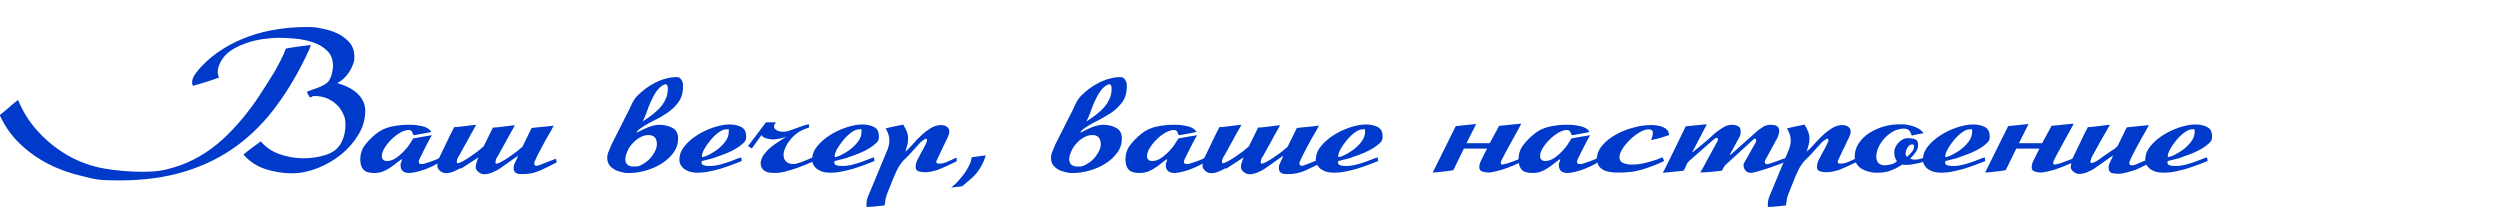
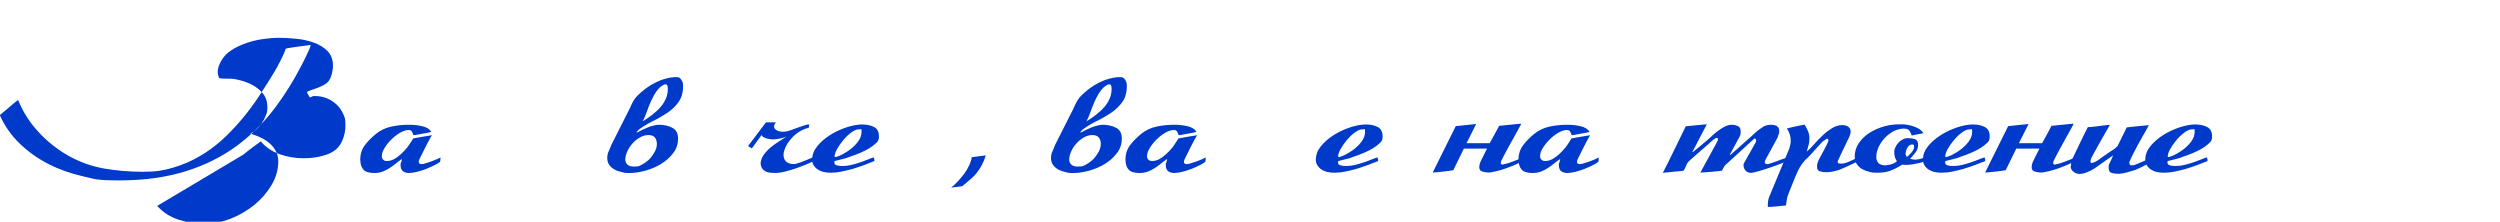
<svg xmlns="http://www.w3.org/2000/svg" id="_Слой_1" data-name="Слой 1" version="1.1" viewBox="0 0 1627 144.3">
  <defs>
    <style> .cls-1 { fill: #003aca; stroke-width: 0px; } </style>
  </defs>
-   <path class="cls-1" d="M0,74.8c.3-.2,1-.9,2.3-1.9,1.3-1,2.5-2.1,3.9-3.3,1.3-1.2,2.6-2.2,3.7-3.1,1.1-.9,1.8-1.4,1.9-1.4,3,7.4,7.2,14.2,12.9,20.4,5.6,6.2,12.2,11.5,19.7,15.8,7.5,4.2,15.4,7,23.5,8.4,8.2,1.4,16.6,2.1,25.2,2.1s13.5-.9,19.6-2.7c6.1-1.8,11.9-4.3,17.2-7.4,5.4-3.1,10.4-6.8,15-11,4.6-4.2,8.9-8.8,12.9-13.6,4-4.8,7.7-9.8,11.1-15,3.4-5.2,6.6-10.2,9.6-15.2.3-.5.8-1.4,1.6-2.8.8-1.4,1.6-2.9,2.4-4.5.8-1.6,1.5-3.2,2.2-4.6.6-1.5,1.1-2.6,1.2-3.3.8-.2,2-.5,3.5-.7,1.5-.2,3.1-.5,4.8-.7,1.7-.2,3.2-.5,4.7-.6,1.5-.2,2.6-.3,3.3-.5-.2.9-.4,1.7-.7,2.4-.3.7-.5,1.2-.6,1.4-6,13-12.8,24.7-20.4,35.1-7.5,10.4-16.3,19.3-26.1,26.6-9.9,7.3-21.1,12.9-33.7,16.8-12.6,3.9-26.9,5.9-42.8,5.9s-16.1-.9-24-2.7c-8-1.8-15.4-4.4-22.4-8-6.9-3.5-13.2-8-18.7-13.3-5.5-5.3-9.8-11.5-13-18.6ZM158.4,100.6c.7-.6,1.6-1.3,2.6-2.1,1-.8,2-1.6,3-2.3,1-.7,2-1.5,3-2.2,1-.7,1.9-1.4,2.7-2,3.3,3.9,7.5,6.7,12.4,8.4,5,1.7,10.1,2.6,15.4,2.6s9.7-.7,13.9-2c4.8-1.4,8.2-3.9,10.3-7.4,2-3.5,3.1-7.6,3.1-12.2s-.5-5-1.5-7.3c-1-2.3-2.4-4.3-4.2-6-1.8-1.7-3.9-3.1-6.3-4.1-2.4-1-5-1.5-7.9-1.5s-1,.1-1.6.4c-.6.2-1.2.4-1.7.5-.3-.5-.6-1.1-1.1-1.9-.5-.8-.7-1.3-.7-1.7.5-.3,1.3-.7,2.5-1.1,1.2-.4,2.5-.9,4-1.4,1.4-.5,2.8-1.1,4.1-1.8,1.3-.7,2.3-1.4,3.1-2.2,1.1-1.4,1.9-3.1,2.4-5,.5-2,.8-3.8.8-5.4,0-4.1-1.2-7.3-3.6-9.7-2.4-2.4-5.4-4.3-9-5.5-3.6-1.3-7.4-2.1-11.5-2.5-4.1-.4-7.8-.6-11.1-.6s-6.5.3-10.2.8c-3.8.5-7.4,1.4-10.9,2.6-3.5,1.2-6.8,2.7-9.7,4.6-3,1.9-5.2,4.3-6.8,7.1-.6,1.2-1.2,2.3-1.6,3.5-.4,1.2-.6,2.4-.6,3.6s.3,2.5.8,3.7c-1.1.4-2.5.9-4,1.4-1.6.5-3.2,1.1-4.9,1.6-1.7.5-3.2,1-4.7,1.4-1.5.4-2.6.7-3.3,1-.4-.7-.6-1.4-.6-2.2,0-1.9.8-3.9,2.3-5.9,1.5-2,2.9-3.7,4.2-5,4.2-4.3,8.9-8.1,14.1-11.3,5.2-3.2,10.8-5.8,16.6-7.9,5.8-2,11.9-3.6,18.1-4.5,6.2-1,12.5-1.5,18.8-1.5s6.7.3,10.4,1c3.7.7,7.1,1.7,10.2,3.2,3.1,1.5,5.7,3.5,7.8,5.9,2.1,2.5,3.1,5.5,3.1,9s-.3,3.7-1,5.5c-.6,1.7-1.5,3.4-2.5,4.9-1,1.5-2.2,2.9-3.5,4.1-1.3,1.2-2.7,2.1-4.1,2.9,2.4.7,4.7,1.5,6.9,2.6,2.2,1,4.1,2.3,5.8,3.8,1.7,1.5,3,3.2,4,5.1,1,1.9,1.5,4.1,1.5,6.5,0,5.3-1.4,10.4-4.3,15.3-2.9,4.9-6.6,9.2-11.2,13-4.6,3.7-9.7,6.7-15.4,9-5.7,2.2-11.3,3.4-16.8,3.4s-11.5-.9-17.1-2.7c-5.6-1.8-10.2-4.8-14-9Z" />
+   <path class="cls-1" d="M0,74.8c.3-.2,1-.9,2.3-1.9,1.3-1,2.5-2.1,3.9-3.3,1.3-1.2,2.6-2.2,3.7-3.1,1.1-.9,1.8-1.4,1.9-1.4,3,7.4,7.2,14.2,12.9,20.4,5.6,6.2,12.2,11.5,19.7,15.8,7.5,4.2,15.4,7,23.5,8.4,8.2,1.4,16.6,2.1,25.2,2.1s13.5-.9,19.6-2.7c6.1-1.8,11.9-4.3,17.2-7.4,5.4-3.1,10.4-6.8,15-11,4.6-4.2,8.9-8.8,12.9-13.6,4-4.8,7.7-9.8,11.1-15,3.4-5.2,6.6-10.2,9.6-15.2.3-.5.8-1.4,1.6-2.8.8-1.4,1.6-2.9,2.4-4.5.8-1.6,1.5-3.2,2.2-4.6.6-1.5,1.1-2.6,1.2-3.3.8-.2,2-.5,3.5-.7,1.5-.2,3.1-.5,4.8-.7,1.7-.2,3.2-.5,4.7-.6,1.5-.2,2.6-.3,3.3-.5-.2.9-.4,1.7-.7,2.4-.3.7-.5,1.2-.6,1.4-6,13-12.8,24.7-20.4,35.1-7.5,10.4-16.3,19.3-26.1,26.6-9.9,7.3-21.1,12.9-33.7,16.8-12.6,3.9-26.9,5.9-42.8,5.9s-16.1-.9-24-2.7c-8-1.8-15.4-4.4-22.4-8-6.9-3.5-13.2-8-18.7-13.3-5.5-5.3-9.8-11.5-13-18.6ZM158.4,100.6c.7-.6,1.6-1.3,2.6-2.1,1-.8,2-1.6,3-2.3,1-.7,2-1.5,3-2.2,1-.7,1.9-1.4,2.7-2,3.3,3.9,7.5,6.7,12.4,8.4,5,1.7,10.1,2.6,15.4,2.6s9.7-.7,13.9-2c4.8-1.4,8.2-3.9,10.3-7.4,2-3.5,3.1-7.6,3.1-12.2s-.5-5-1.5-7.3c-1-2.3-2.4-4.3-4.2-6-1.8-1.7-3.9-3.1-6.3-4.1-2.4-1-5-1.5-7.9-1.5s-1,.1-1.6.4c-.6.2-1.2.4-1.7.5-.3-.5-.6-1.1-1.1-1.9-.5-.8-.7-1.3-.7-1.7.5-.3,1.3-.7,2.5-1.1,1.2-.4,2.5-.9,4-1.4,1.4-.5,2.8-1.1,4.1-1.8,1.3-.7,2.3-1.4,3.1-2.2,1.1-1.4,1.9-3.1,2.4-5,.5-2,.8-3.8.8-5.4,0-4.1-1.2-7.3-3.6-9.7-2.4-2.4-5.4-4.3-9-5.5-3.6-1.3-7.4-2.1-11.5-2.5-4.1-.4-7.8-.6-11.1-.6s-6.5.3-10.2.8c-3.8.5-7.4,1.4-10.9,2.6-3.5,1.2-6.8,2.7-9.7,4.6-3,1.9-5.2,4.3-6.8,7.1-.6,1.2-1.2,2.3-1.6,3.5-.4,1.2-.6,2.4-.6,3.6s.3,2.5.8,3.7s6.7.3,10.4,1c3.7.7,7.1,1.7,10.2,3.2,3.1,1.5,5.7,3.5,7.8,5.9,2.1,2.5,3.1,5.5,3.1,9s-.3,3.7-1,5.5c-.6,1.7-1.5,3.4-2.5,4.9-1,1.5-2.2,2.9-3.5,4.1-1.3,1.2-2.7,2.1-4.1,2.9,2.4.7,4.7,1.5,6.9,2.6,2.2,1,4.1,2.3,5.8,3.8,1.7,1.5,3,3.2,4,5.1,1,1.9,1.5,4.1,1.5,6.5,0,5.3-1.4,10.4-4.3,15.3-2.9,4.9-6.6,9.2-11.2,13-4.6,3.7-9.7,6.7-15.4,9-5.7,2.2-11.3,3.4-16.8,3.4s-11.5-.9-17.1-2.7c-5.6-1.8-10.2-4.8-14-9Z" />
  <path class="cls-1" d="M234.4,104.4c0-3.9,1-7.1,2.9-9.7,1.9-2.6,4.4-5.1,7.4-7.6,2.9-2.3,6.2-3.9,9.9-4.7,3.7-.8,7.5-1.2,11.4-1.2s5.7.3,8.6.9c2.9.6,4.9,1.8,6.1,3.7-.6.2-1.3.4-2.4.6-1,.2-2.1.4-3.3.6-1.2.2-2.3.4-3.3.6-1.1.2-1.9.4-2.6.4-.2-.5-.5-1.2-.9-2.1-.4-.9-1.2-1.3-2.4-1.3s-3.4.6-5.3,1.7c-2,1.2-3.9,2.6-5.6,4.3-1.8,1.7-3.3,3.6-4.5,5.5s-1.9,3.8-1.9,5.4.2,1.5.7,2.2c.5.7,1.3,1.1,2.6,1.1,2,0,4.1-.7,6.1-2.1,2-1.4,3.9-3.1,5.6-5,1.2-1.3,2.2-2.5,2.8-3.5.7-1,1.4-2.1,2.2-3.4l.4-.7c1.8-.3,3.8-.7,6.1-1.1,2.3-.4,4.4-.7,6.1-1-.6.9-1.2,2-1.9,3.3-.7,1.3-1.4,2.6-2.1,4-.7,1.4-1.4,2.7-2,4-.6,1.3-1.2,2.4-1.7,3.4-.2.4-.4.9-.6,1.3-.2.5-.3.9-.3,1.3,0,1,.6,1.5,1.8,1.5s1.7-.2,2.9-.6c1.2-.4,2.4-.8,3.7-1.2,1.3-.5,2.4-.9,3.5-1.4,1.1-.5,1.8-.9,2.3-1.1,0,.9-.1,1.4-.1,1.6s0,.6-.3,1.3c-.7.6-1.9,1.3-3.5,2.1-1.6.8-3.4,1.6-5.3,2.4-1.9.7-3.9,1.4-6,1.9-2,.5-3.8.8-5.3.8s-3-.4-4-1.2c-1-.8-1.5-2.1-1.5-3.9s0-1.1.3-1.6c.2-.5.4-1.2.6-2.2h-.4c-1.2.8-2.4,1.8-3.7,2.8-1.2,1-2.6,2-4,2.9-1.4.9-2.9,1.7-4.5,2.3-1.6.6-3.5.9-5.5.9-3.2,0-5.6-.7-6.9-2.1s-2.1-3.4-2.1-6.2Z" />
-   <path class="cls-1" d="M300,109.2c-1.1.7-2.6,1.5-4.5,2.3-1.9.8-3.6,1.2-5.2,1.2s-2.6-.5-3.8-1.4c-1.2-1-1.9-2.1-1.9-3.3s.3-3.2.8-4.4c1.6-3.2,3.2-6.6,4.9-10.2,1.7-3.7,3.5-7.2,5.3-10.7.8,0,1.9,0,3.3-.2,1.4-.2,2.8-.3,4.2-.5,1.4-.2,2.8-.3,4-.5,1.2-.2,2.2-.2,2.8-.2-2.4,4.2-4.4,7.7-5.8,10.4-1.5,2.7-2.6,4.8-3.5,6.3-.8,1.5-1.4,2.5-1.7,3.1-.3.5-.5.8-.5.7-.7,1.2-1.1,2.3-1.1,3.5s.2.7.7.9c.6,0,1.5-.4,2.9-1.1,1.4-.7,2.9-1.7,4.5-2.7,1.6-1.1,3.2-2.2,4.8-3.4,1.6-1.2,2.9-2.3,3.9-3.2l.7-.6,6-12.2c.8,0,1.9,0,3.3-.2,1.4-.2,2.8-.3,4.2-.5,1.4-.2,2.8-.3,4-.5,1.2-.2,2.2-.2,2.8-.2-2.4,4.2-4.4,7.7-5.8,10.4-1.5,2.7-2.6,4.8-3.5,6.3-.8,1.5-1.4,2.5-1.7,3.1-.3.5-.5.8-.5.7-.7,1.2-1.1,2.3-1.1,3.5s.2.7.7.9c.6,0,1.5-.4,2.9-1.1,1.4-.7,2.9-1.7,4.5-2.7,1.6-1.1,3.2-2.2,4.8-3.4,1.6-1.2,2.9-2.3,3.9-3.2l.7-.6,6-12.2c.6,0,1.4-.2,2.6-.3,1.2-.1,2.5-.2,4-.4,1.4-.1,2.9-.3,4.3-.4,1.4-.2,2.6-.3,3.5-.5l-1.8,3.4c-1.9,3.2-3.8,6.6-5.8,10.3-2,3.7-3.8,7.2-5.1,10.4v.5c0,1.1.5,1.6,1.4,1.6s1.2-.2,2.1-.5c.9-.3,2-.7,3.1-1.2,1.2-.5,2.4-1,3.8-1.5,1.3-.5,2.6-1,3.8-1.4l.4,2.4c-3.2,1.7-6.7,3.4-10.4,5.1-3.7,1.7-7.4,2.5-11.3,2.5s-3.6-.2-4.7-.7c-1.1-.5-1.6-1.6-1.6-3.4s.4-2.4,1.1-3.8c.7-1.4,1.3-2.7,1.8-4.1l-12.2,8.6c-1.1.7-2.6,1.5-4.5,2.3-1.9.8-3.6,1.2-5.2,1.2s-2.6-.5-3.8-1.4c-1.3-1-1.9-2.1-1.9-3.3s.2-2.1.7-3.4c.5-1.4.8-2.3,1.1-2.9l-11.7,7.6Z" />
  <path class="cls-1" d="M415.4,84.7c-.2.4-.4.6-.6.7-.2,0-.4.3-.6.7h.8c.8-.5,1.8-1,3-1.6,1.2-.6,2.4-1.1,3.6-1.6,1.2-.5,2.5-.9,3.8-1.2,1.2-.3,2.4-.5,3.4-.5,3.4,0,6.4.7,8.8,2,2.5,1.3,3.7,3.7,3.7,7s-1,6.6-3.1,9.3c-2,2.7-4.6,5.1-7.7,7-3.1,2-6.5,3.4-10.2,4.5-3.7,1-7.2,1.6-10.6,1.6s-3.4-.2-5.1-.6c-1.8-.4-3.3-.9-4.7-1.7s-2.5-1.7-3.4-3c-.9-1.2-1.3-2.7-1.3-4.5s.3-3,1-4.5c.7-1.5,1.2-2.8,1.6-3.9.7-1.4,2-3.9,3.8-7.5,1.8-3.6,3.9-7.8,6.3-12.5,1-1.9,2.1-4,3.1-6.4,1.1-2.3,2.3-4.2,3.8-5.7,1.6-1.6,3.4-3.1,5.3-4.6,2-1.5,4.1-2.8,6.3-3.9,2.2-1.1,4.4-2,6.8-2.6,2.4-.7,4.7-1,6.9-1s2.3.5,3.1,1.4c.7.9,1.2,2,1.3,3.2.2,4.7-.7,8.4-2.7,11.3-2,2.9-4.5,5.3-7.6,7.4-3.1,2-6.3,3.9-9.7,5.5-3.4,1.7-6.5,3.6-9.2,5.7ZM406.9,103.3c0,3.4,1.9,5.1,5.6,5.1s3.7-.5,5.5-1.4c1.8-1,3.4-2.2,4.8-3.6,1.4-1.5,2.5-3.1,3.4-4.8.9-1.7,1.3-3.4,1.3-4.9s-.4-3.2-1.3-4.2c-.9-1.1-2.3-1.6-4.2-1.6s-3.8.5-5.6,1.6c-1.8,1-3.4,2.3-4.8,3.9-1.4,1.5-2.5,3.2-3.3,5-.8,1.8-1.3,3.5-1.3,5ZM434.6,57.5c0-2.3-.9-3.1-2.5-2.4-1.9.9-3.5,2.4-4.9,4.4-1.4,2-2.6,4.3-3.7,6.7-1.1,2.5-2,4.8-2.8,7.2-.8,2.3-1.7,4.2-2.5,5.6,2.3-1.4,4.5-2.9,6.5-4.5,2-1.6,3.8-3.2,5.3-5,1.5-1.7,2.6-3.6,3.5-5.7.8-2,1.2-4.2,1.1-6.4Z" />
-   <path class="cls-1" d="M442.2,103.6c0-3,1.1-5.8,3.3-8.5,2.2-2.7,5-5.1,8.3-7.2,3.3-2.1,6.8-3.7,10.6-5,3.8-1.2,7.2-1.9,10.2-1.9s5.5.5,7.7,1.6c2.2,1.1,3.3,3.1,3.3,6.1s-.9,3.6-2.6,5.1c-1.7,1.5-3.7,2.8-6,4-2.3,1.2-4.6,2.2-6.9,3-2.4.8-4.2,1.5-5.5,2-.2,0-.6.2-1.4.4-.7.2-1.5.4-2.4.6-.8.2-1.6.4-2.4.6-.7.2-1.3.4-1.7.4,0,.2-.1.7-.1,1.2s.2.9.7,1.2c.5.3,1,.5,1.7.6.6.1,1.3.2,2,.2h1.7c1.4,0,2.9-.2,4.7-.6,1.7-.4,3.5-.9,5.3-1.5,1.8-.6,3.5-1.2,5.2-1.9,1.7-.7,3.1-1.2,4.4-1.6,0,.4.2.8.3,1.2,0,.4.1.8.1,1.2-2,.8-4.3,1.7-6.7,2.6-2.4.9-4.9,1.7-7.4,2.5-2.5.7-5,1.3-7.5,1.8-2.5.5-4.9.7-7.1.7s-2.9-.2-4.4-.5c-1.4-.3-2.7-.9-3.8-1.6-1.1-.7-2-1.7-2.7-2.8-.7-1.1-1-2.5-1-4.1ZM456.7,101.9c0,0,.2.2.3.2,0,0,.3.1.6.1,1.7-.5,3.2-1.1,4.5-1.9,1.3-.7,2.8-1.6,4.2-2.6,2.1-1.5,4-3.3,5.6-5.4,1.6-2.1,2.4-4.3,2.4-6.7s-.4-1.4-1.3-1.4-.3,0-.5,0c-.1,0-.3,0-.5,0-1.6.2-3.2,1.1-5,2.5-1.8,1.4-3.4,3-4.9,4.9-1.5,1.8-2.8,3.7-3.8,5.5-1,1.9-1.5,3.4-1.5,4.5Z" />
  <path class="cls-1" d="M513.3,88.1c-1.8,1-3.7,1.7-5.9,2.1-2.2.4-3.9.6-5.2.5-1.9-.2-3.4-.5-4.6-1.1-1.2-.5-1.9-1.1-1.9-1.8l-6.4,8.8-2.5-1.5,11.7-15.5h6.5c-1,1.2-1.4,2.2-1.2,3.2.2,1,1,1.7,2.3,2.3,1.2.5,2.6.7,4.3.6.9,0,2.2-.3,3.7-.8,1.5-.5,3.1-1.1,4.7-1.7,1.6-.6,3.1-1.1,4.6-1.6,1.4-.5,2.5-.7,3.3-.6l-.4,2.2c-1.6.3-3.1.9-4.5,1.6-1.4.7-2.8,1.6-4,2.6-1.2,1-2.2,2-3.1,3.1-.9,1.1-1.6,2-2.2,2.9-.9,1.4-1.6,2.9-2.1,4.5-.5,1.6-.6,3.1-.3,4.5.3,1.4,1,2.5,2.2,3.3,1.2.8,2.9,1.2,5.3,1,2.1-.5,4.6-1.4,7.4-2.6,2.8-1.2,5.6-2.4,8.3-3.5v2.6c-1.5.7-3.5,1.6-6,2.7-2.5,1.1-5.2,2.2-8,3.2-2.8,1-5.7,1.9-8.5,2.6-2.9.7-5.4,1-7.6.8-2.4,0-4.2-.4-5.4-1.2-1.2-.8-2-1.7-2.4-2.9s-.5-2.3-.2-3.6c.3-1.3.8-2.5,1.5-3.6,1.1-1.6,2.3-2.9,3.5-4.1,1.3-1.2,2.6-2.2,4-3.2,1.4-1,2.9-2,4.4-2.9,1.5-1,3.1-2,4.7-3.2Z" />
  <path class="cls-1" d="M528.6,103.6c0-3,1.1-5.8,3.3-8.5,2.2-2.7,5-5.1,8.3-7.2,3.3-2.1,6.8-3.7,10.6-5,3.8-1.2,7.2-1.9,10.2-1.9s5.5.5,7.7,1.6c2.2,1.1,3.3,3.1,3.3,6.1s-.9,3.6-2.6,5.1c-1.7,1.5-3.7,2.8-6,4-2.3,1.2-4.6,2.2-6.9,3-2.4.8-4.2,1.5-5.5,2-.2,0-.6.2-1.4.4-.7.2-1.5.4-2.4.6-.8.2-1.6.4-2.4.6-.7.2-1.3.4-1.7.4,0,.2-.1.7-.1,1.2s.2.9.7,1.2c.5.3,1,.5,1.7.6.6.1,1.3.2,2,.2h1.7c1.4,0,2.9-.2,4.7-.6,1.7-.4,3.5-.9,5.3-1.5,1.8-.6,3.5-1.2,5.2-1.9,1.7-.7,3.1-1.2,4.4-1.6,0,.4.2.8.3,1.2,0,.4.1.8.1,1.2-2,.8-4.3,1.7-6.7,2.6-2.4.9-4.9,1.7-7.4,2.5-2.5.7-5,1.3-7.5,1.8-2.5.5-4.9.7-7.1.7s-2.9-.2-4.4-.5c-1.4-.3-2.7-.9-3.8-1.6-1.1-.7-2-1.7-2.7-2.8-.7-1.1-1-2.5-1-4.1ZM543.1,101.9c0,0,.2.2.3.2,0,0,.3.1.6.1,1.7-.5,3.2-1.1,4.5-1.9,1.3-.7,2.8-1.6,4.2-2.6,2.1-1.5,4-3.3,5.6-5.4,1.6-2.1,2.4-4.3,2.4-6.7s-.4-1.4-1.3-1.4-.3,0-.5,0c-.1,0-.3,0-.5,0-1.6.2-3.2,1.1-5,2.5-1.8,1.4-3.4,3-4.9,4.9-1.5,1.8-2.8,3.7-3.8,5.5-1,1.9-1.5,3.4-1.5,4.5Z" />
-   <path class="cls-1" d="M578,95.9c.6-1.5.8-2.9.8-4.4,0-2.8-.8-5.4-2.5-7.9.4,0,1-.2,2-.5,1-.2,2-.5,3.1-.7,1.1-.2,2.2-.5,3.4-.7,1.2-.2,2.2-.5,3-.6.9,1.4,1.7,2.9,2.3,4.4.6,1.5.9,3,.9,4.6s-.2,3-.6,4.4c-.4,1.4-.8,2.8-1.2,4.2,1.6-1.3,3.2-3,4.9-4.9,1.7-2,3.5-3.8,5.5-5.7,1.9-1.8,4-3.4,6.1-4.7,2.1-1.3,4.4-2,6.7-2s4.7,1,5.3,3.1c0,.2.1.7.1,1.2,0,1-.4,2.3-1.1,3.9-.5.9-1.1,2.1-1.8,3.7-.7,1.5-1.5,3.1-2.2,4.5-.7,1.5-1.3,2.9-1.9,4.1-.6,1.2-1,2-1,2.2-.3.4-.4.7-.4.9v.4c0,.6.3.9.8,1,.5,0,1,.1,1.5.1.9,0,1.9-.2,2.9-.5,1-.3,2-.7,3-1.2,1-.5,1.9-.9,2.8-1.3.9-.4,1.6-.7,2.2-.9v2.4c-1.9.9-4,1.9-6.2,2.9-2.2,1-4.3,2-6.5,2.8-1.3.4-2.6.7-3.9,1-1.3.2-2.6.4-4,.4s-3-.2-4.2-.6c-1.3-.4-1.9-1.3-1.9-2.9s.4-2.9,1.1-4.5c.6-1.1,1.2-2.2,1.8-3.4.6-1.2,1.3-2.4,1.9-3.5.6-1.1,1.1-2.2,1.6-3.1.5-1,.8-1.7,1-2.3,0-.2,0-.3,0-.3,0,0,0-.1,0-.2,0-.7-.3-1-.8-1s-.6.2-1.1.6c-.8.4-1.7,1.1-2.5,1.9-.8.9-1.5,1.6-1.9,2.1-.5.5-1.1,1.2-2,2.2-.9,1-1.8,2-2.7,3-.9,1-1.8,1.9-2.6,2.7-.8.8-1.3,1.3-1.5,1.4-1.9,2-3.4,4.3-4.6,6.8-1.2,2.5-2.2,4.9-3.1,7.2l-3.2,8c-.5,1.2-.8,2.3-1,3.4-.2,1.1-.4,2.5-.6,4.1-1.6.2-3.5.4-5.7.6-2.2.2-4.3.4-6.1.4,0-.2,0-.5,0-.8,0-.3,0-.6,0-.8,0-2.2.5-4.4,1.5-6.4l12.8-30.8Z" />
  <path class="cls-1" d="M641.6,101c-.8,2.6-1.7,4.8-2.7,6.6-1,1.8-2.1,3.5-3.3,5-1.2,1.5-2.6,2.9-4.2,4.2-1.5,1.3-3.3,2.8-5.2,4.4l-7.2.9c1.3-1,2.7-2.3,4.2-3.9,1.5-1.6,2.9-3.3,4.2-5,1.3-1.8,2.4-3.6,3.3-5.5.9-1.9,1.5-3.7,1.7-5.4l9.3-1.2Z" />
  <path class="cls-1" d="M704.2,84.7c-.2.4-.4.6-.6.7-.2,0-.4.3-.6.7h.8c.8-.5,1.8-1,3-1.6,1.2-.6,2.4-1.1,3.6-1.6,1.2-.5,2.5-.9,3.8-1.2,1.2-.3,2.4-.5,3.4-.5,3.4,0,6.4.7,8.8,2,2.5,1.3,3.7,3.7,3.7,7s-1,6.6-3.1,9.3c-2,2.7-4.6,5.1-7.7,7-3.1,2-6.5,3.4-10.2,4.5-3.7,1-7.2,1.6-10.6,1.6s-3.4-.2-5.1-.6c-1.8-.4-3.3-.9-4.7-1.7s-2.5-1.7-3.4-3c-.9-1.2-1.3-2.7-1.3-4.5s.3-3,1-4.5c.7-1.5,1.2-2.8,1.6-3.9.7-1.4,2-3.9,3.8-7.5,1.8-3.6,3.9-7.8,6.3-12.5,1-1.9,2.1-4,3.1-6.4,1.1-2.3,2.3-4.2,3.8-5.7,1.6-1.6,3.4-3.1,5.3-4.6,2-1.5,4.1-2.8,6.3-3.9,2.2-1.1,4.4-2,6.8-2.6,2.4-.7,4.7-1,6.9-1s2.3.5,3.1,1.4c.7.9,1.2,2,1.3,3.2.2,4.7-.7,8.4-2.7,11.3-2,2.9-4.5,5.3-7.6,7.4-3.1,2-6.3,3.9-9.7,5.5-3.4,1.7-6.5,3.6-9.2,5.7ZM695.8,103.3c0,3.4,1.9,5.1,5.6,5.1s3.7-.5,5.5-1.4c1.8-1,3.4-2.2,4.8-3.6,1.4-1.5,2.5-3.1,3.4-4.8.9-1.7,1.3-3.4,1.3-4.9s-.4-3.2-1.3-4.2c-.9-1.1-2.3-1.6-4.2-1.6s-3.8.5-5.6,1.6c-1.8,1-3.4,2.3-4.8,3.9-1.4,1.5-2.5,3.2-3.3,5-.8,1.8-1.3,3.5-1.3,5ZM723.4,57.5c0-2.3-.9-3.1-2.5-2.4-1.9.9-3.5,2.4-4.9,4.4-1.4,2-2.6,4.3-3.7,6.7-1.1,2.5-2,4.8-2.8,7.2-.8,2.3-1.7,4.2-2.5,5.6,2.3-1.4,4.5-2.9,6.5-4.5,2-1.6,3.8-3.2,5.3-5,1.5-1.7,2.6-3.6,3.5-5.7.8-2,1.2-4.2,1.1-6.4Z" />
  <path class="cls-1" d="M732.4,104.4c0-3.9,1-7.1,2.9-9.7,1.9-2.6,4.4-5.1,7.4-7.6,2.9-2.3,6.2-3.9,9.9-4.7,3.7-.8,7.5-1.2,11.4-1.2s5.7.3,8.6.9c2.9.6,4.9,1.8,6.1,3.7-.6.2-1.3.4-2.4.6-1,.2-2.1.4-3.3.6-1.2.2-2.3.4-3.3.6-1.1.2-1.9.4-2.6.4-.2-.5-.5-1.2-.9-2.1-.4-.9-1.2-1.3-2.4-1.3s-3.4.6-5.3,1.7c-2,1.2-3.9,2.6-5.6,4.3-1.8,1.7-3.3,3.6-4.5,5.5-1.3,2-1.9,3.8-1.9,5.4s.2,1.5.7,2.2c.5.7,1.3,1.1,2.6,1.1,2,0,4.1-.7,6.1-2.1,2-1.4,3.9-3.1,5.6-5,1.2-1.3,2.2-2.5,2.8-3.5.7-1,1.4-2.1,2.2-3.4l.4-.7c1.8-.3,3.8-.7,6.1-1.1,2.3-.4,4.4-.7,6.1-1-.6.9-1.2,2-1.9,3.3-.7,1.3-1.4,2.6-2.1,4-.7,1.4-1.4,2.7-2,4-.6,1.3-1.2,2.4-1.7,3.4-.2.4-.4.9-.6,1.3-.2.5-.3.9-.3,1.3,0,1,.6,1.5,1.8,1.5s1.7-.2,2.9-.6c1.2-.4,2.4-.8,3.7-1.2,1.3-.5,2.4-.9,3.5-1.4,1.1-.5,1.8-.9,2.3-1.1,0,.9-.1,1.4-.1,1.6s0,.6-.3,1.3c-.7.6-1.9,1.3-3.5,2.1-1.6.8-3.4,1.6-5.3,2.4-1.9.7-3.9,1.4-6,1.9-2,.5-3.8.8-5.3.8s-3-.4-4-1.2c-1-.8-1.5-2.1-1.5-3.9s0-1.1.3-1.6c.2-.5.4-1.2.6-2.2h-.4c-1.2.8-2.4,1.8-3.7,2.8-1.2,1-2.6,2-4,2.9-1.4.9-2.9,1.7-4.5,2.3-1.6.6-3.5.9-5.5.9-3.2,0-5.6-.7-6.9-2.1s-2.1-3.4-2.1-6.2Z" />
-   <path class="cls-1" d="M798,109.2c-1.1.7-2.6,1.5-4.5,2.3-1.9.8-3.6,1.2-5.2,1.2s-2.6-.5-3.8-1.4c-1.2-1-1.9-2.1-1.9-3.3s.3-3.2.8-4.4c1.6-3.2,3.2-6.6,4.9-10.2,1.7-3.7,3.5-7.2,5.3-10.7.8,0,1.9,0,3.3-.2,1.4-.2,2.8-.3,4.2-.5,1.4-.2,2.8-.3,4-.5,1.2-.2,2.2-.2,2.8-.2-2.4,4.2-4.4,7.7-5.8,10.4-1.5,2.7-2.6,4.8-3.5,6.3-.8,1.5-1.4,2.5-1.7,3.1-.3.5-.5.8-.5.7-.7,1.2-1.1,2.3-1.1,3.5s.2.7.7.9c.6,0,1.5-.4,2.9-1.1,1.4-.7,2.9-1.7,4.5-2.7,1.6-1.1,3.2-2.2,4.8-3.4,1.6-1.2,2.9-2.3,3.9-3.2l.7-.6,6-12.2c.8,0,1.9,0,3.3-.2,1.4-.2,2.8-.3,4.2-.5,1.4-.2,2.8-.3,4-.5,1.2-.2,2.2-.2,2.8-.2-2.4,4.2-4.4,7.7-5.8,10.4-1.5,2.7-2.6,4.8-3.5,6.3-.8,1.5-1.4,2.5-1.7,3.1-.3.5-.5.8-.5.7-.7,1.2-1.1,2.3-1.1,3.5s.2.7.7.9c.6,0,1.5-.4,2.9-1.1,1.4-.7,2.9-1.7,4.5-2.7,1.6-1.1,3.2-2.2,4.8-3.4,1.6-1.2,2.9-2.3,3.9-3.2l.7-.6,6-12.2c.6,0,1.4-.2,2.6-.3,1.2-.1,2.5-.2,4-.4,1.4-.1,2.9-.3,4.3-.4,1.4-.2,2.6-.3,3.5-.5l-1.8,3.4c-1.9,3.2-3.8,6.6-5.8,10.3-2,3.7-3.8,7.2-5.1,10.4v.5c0,1.1.5,1.6,1.4,1.6s1.2-.2,2.1-.5c.9-.3,2-.7,3.1-1.2,1.2-.5,2.4-1,3.8-1.5,1.3-.5,2.6-1,3.8-1.4l.4,2.4c-3.2,1.7-6.7,3.4-10.4,5.1-3.7,1.7-7.4,2.5-11.3,2.5s-3.6-.2-4.7-.7c-1.1-.5-1.6-1.6-1.6-3.4s.4-2.4,1.1-3.8c.7-1.4,1.3-2.7,1.8-4.1l-12.2,8.6c-1.1.7-2.6,1.5-4.5,2.3-1.9.8-3.6,1.2-5.2,1.2s-2.6-.5-3.8-1.4c-1.3-1-1.9-2.1-1.9-3.3s.2-2.1.7-3.4c.5-1.4.8-2.3,1.1-2.9l-11.7,7.6Z" />
  <path class="cls-1" d="M856.4,103.6c0-3,1.1-5.8,3.3-8.5,2.2-2.7,5-5.1,8.3-7.2,3.3-2.1,6.8-3.7,10.6-5,3.8-1.2,7.2-1.9,10.2-1.9s5.5.5,7.7,1.6c2.2,1.1,3.3,3.1,3.3,6.1s-.9,3.6-2.6,5.1c-1.7,1.5-3.7,2.8-6,4-2.3,1.2-4.6,2.2-6.9,3-2.4.8-4.2,1.5-5.5,2-.2,0-.6.2-1.4.4-.7.2-1.5.4-2.4.6-.8.2-1.6.4-2.4.6-.7.2-1.3.4-1.7.4,0,.2-.1.7-.1,1.2s.2.9.7,1.2c.5.3,1,.5,1.7.6.6.1,1.3.2,2,.2h1.7c1.4,0,2.9-.2,4.7-.6,1.7-.4,3.5-.9,5.3-1.5,1.8-.6,3.5-1.2,5.2-1.9,1.7-.7,3.1-1.2,4.4-1.6,0,.4.2.8.3,1.2,0,.4.1.8.1,1.2-2,.8-4.3,1.7-6.7,2.6-2.4.9-4.9,1.7-7.4,2.5-2.5.7-5,1.3-7.5,1.8-2.5.5-4.9.7-7.1.7s-2.9-.2-4.4-.5c-1.4-.3-2.7-.9-3.8-1.6-1.1-.7-2-1.7-2.7-2.8-.7-1.1-1-2.5-1-4.1ZM870.8,101.9c0,0,.2.2.3.2,0,0,.3.1.6.1,1.7-.5,3.2-1.1,4.5-1.9,1.3-.7,2.8-1.6,4.2-2.6,2.1-1.5,4-3.3,5.6-5.4,1.6-2.1,2.4-4.3,2.4-6.7s-.4-1.4-1.3-1.4-.3,0-.5,0c-.1,0-.3,0-.5,0-1.6.2-3.2,1.1-5,2.5-1.8,1.4-3.4,3-4.9,4.9-1.5,1.8-2.8,3.7-3.8,5.5-1,1.9-1.5,3.4-1.5,4.5Z" />
  <path class="cls-1" d="M989.9,80.9c-.3.5-1,1.9-2.3,4.2-1.3,2.3-2.6,4.8-4.1,7.4-1.5,2.7-2.8,5.2-4.1,7.5-1.2,2.4-2,3.9-2.3,4.5-.3.7-.4,1.2-.4,1.5,0,.7.4,1.1,1.2,1.1,2.2-.4,4.5-1.1,6.7-2,2.3-.9,4.5-1.8,6.6-2.6v2.2c-1,.6-2.4,1.3-4.2,2.1-1.8.8-4,1.7-6.7,2.7-2.6.9-5,1.6-7.2,2.1s-3.6.7-4,.7c-1.4,0-2.8-.2-4.2-.6-1.4-.4-2.2-1.3-2.2-2.7s.2-2.2.7-3.5c.6-1.2,1.4-2.9,2.5-5.1.6-1.2,1.3-2.5,1.9-3.7h-15.1l-6.9,14.1c-.6,0-1.5.2-2.7.4-1.2.2-2.6.3-4,.5-1.4.2-2.7.3-4,.4-1.2.1-2.2.2-2.7.2l15-30.2,13.3-1.4-6.3,12.5h15.1c1.2-2.2,2.4-4.4,3.5-6.4,1.2-2.2,2.1-3.8,2.6-4.9l14-1.4Z" />
  <path class="cls-1" d="M988.2,104.4c0-3.9,1-7.1,2.9-9.7,1.9-2.6,4.4-5.1,7.4-7.6,2.9-2.3,6.2-3.9,9.9-4.7,3.7-.8,7.5-1.2,11.4-1.2s5.7.3,8.6.9c2.9.6,4.9,1.8,6.1,3.7-.6.2-1.3.4-2.4.6-1,.2-2.1.4-3.3.6-1.2.2-2.3.4-3.3.6-1.1.2-1.9.4-2.6.4-.2-.5-.5-1.2-.9-2.1-.4-.9-1.2-1.3-2.4-1.3s-3.4.6-5.3,1.7c-2,1.2-3.9,2.6-5.6,4.3-1.8,1.7-3.3,3.6-4.5,5.5-1.3,2-1.9,3.8-1.9,5.4s.2,1.5.7,2.2c.5.7,1.3,1.1,2.6,1.1,2,0,4.1-.7,6.1-2.1,2-1.4,3.9-3.1,5.6-5,1.2-1.3,2.2-2.5,2.8-3.5.7-1,1.4-2.1,2.2-3.4l.4-.7c1.8-.3,3.8-.7,6.1-1.1,2.3-.4,4.4-.7,6.1-1-.6.9-1.2,2-1.9,3.3-.7,1.3-1.4,2.6-2.1,4-.7,1.4-1.4,2.7-2,4-.6,1.3-1.2,2.4-1.7,3.4-.2.4-.4.9-.6,1.3-.2.5-.3.9-.3,1.3,0,1,.6,1.5,1.8,1.5s1.7-.2,2.9-.6c1.2-.4,2.4-.8,3.7-1.2,1.3-.5,2.4-.9,3.5-1.4,1.1-.5,1.8-.9,2.3-1.1,0,.9-.1,1.4-.1,1.6s0,.6-.3,1.3c-.7.6-1.9,1.3-3.5,2.1-1.6.8-3.4,1.6-5.3,2.4-1.9.7-3.9,1.4-6,1.9-2,.5-3.8.8-5.3.8s-3-.4-4-1.2c-1-.8-1.5-2.1-1.5-3.9s0-1.1.3-1.6c.2-.5.4-1.2.6-2.2h-.4c-1.2.8-2.4,1.8-3.7,2.8-1.2,1-2.6,2-4,2.9-1.4.9-2.9,1.7-4.5,2.3-1.6.6-3.5.9-5.5.9-3.2,0-5.6-.7-6.9-2.1s-2.1-3.4-2.1-6.2Z" />
-   <path class="cls-1" d="M1039.2,103.8c0-3.3,1.2-6.4,3.6-9.2,2.4-2.8,5.4-5.2,9-7.1,3.6-2,7.4-3.5,11.4-4.5,4-1.1,7.7-1.6,10.9-1.6s2.4,0,3.8.2c1.4.2,2.7.5,3.9.9,1.2.5,2.2,1.1,3.1,2,.8.9,1.3,2,1.3,3.4-.5.2-1.3.4-2.4.8-1.1.4-2.3.7-3.5,1.1-1.3.3-2.4.6-3.5.9-1.1.3-1.9.4-2.2.4.2-.7.4-1.4.7-2.2.3-.8.4-1.5.4-2.2,0-1.1-.3-1.8-.8-2.1-.6-.3-1.2-.4-2.1-.4-1.8,0-3.7.7-5.9,2-2.2,1.3-4.2,2.9-6.2,4.8-1.9,1.9-3.6,3.9-4.9,6-1.3,2.1-1.9,4-1.9,5.5.2,1.9,1.1,3.2,2.8,3.7,1.7.6,3.4.9,5.1.9,2.8,0,5.5-.3,8.1-.9,2.6-.6,5.3-1.3,7.8-2.2.6-.2,1.3-.4,1.9-.7.6-.3,1.4-.6,2.4-.9.3.7.5,1.1.6,1.3,0,.2.2.6.4,1.1-4.5,2.2-9.1,3.9-13.8,5.4-4.6,1.4-9.5,2.1-14.7,2.1s-3.5,0-5.3-.2c-1.8-.2-3.4-.5-4.9-1.1-1.4-.6-2.6-1.5-3.5-2.6-.9-1.2-1.4-2.7-1.4-4.6Z" />
  <path class="cls-1" d="M1101.2,98.9h.6c0,.1,9.2-7.6,9.2-7.6.9-.8,2-1.8,3.3-3,1.2-1.2,2.6-2.3,4-3.3,1.4-1,2.8-1.9,4.3-2.7,1.5-.7,3-1.1,4.4-1.1s2.9.3,4.1.9c1.2.6,1.7,1.6,1.7,3.1s0,1.6-.1,2.1c0,.5-.4,1.2-.8,2.1l-6.1,11.2.4.2,16.5-14.7c.5-.5,1.2-1.1,2.3-1.9,1.1-.8,2.1-1.5,3.1-2.1,1.5-.6,3-.9,4.4-.9s2.6.2,3.6.7c1.2.7,1.8,1.7,1.8,3.1s0,1.6-.3,2.3c-.2.7-.5,1.5-.8,2.3l-7.9,14.5c0,.2-.2.5-.3.7,0,.2-.1.5-.1.6,0,.9.5,1.4,1.5,1.4s.3,0,.3,0c0,0,.2,0,.3,0,1.9-.5,3.9-1.2,6.3-2.1,2.3-.9,4.3-1.6,6-2.1,0,.2,0,.5,0,.9,0,.5,0,.9,0,1.3-.3.2-1.5.8-3.6,1.6-2.1.8-4.5,1.7-7.2,2.6-2.6.9-5.2,1.7-7.6,2.4-2.5.7-4.1,1.1-4.8,1.1-1.7,0-2.9-.5-3.8-1.6-.8-1-1.2-2.1-1.2-3.3s.1-1.1.4-1.6l7.5-13.3c.2-.4.3-.7.3-1,0-.2,0-.5,0-.6,0-.6-.4-.9-1.2-.9l-18.5,16.9c-.5.4-.9.9-1.2,1.5-.4.6-.8,1.4-1.3,2.4-.7.2-1.7.3-2.8.4-1.2.1-2.4.2-3.8.4-1.3.1-2.7.2-4,.3-1.3,0-2.5.2-3.5.2l11.3-20.7c0-.3.1-.7.1-1.1s0-.3-.1-.5c0-.2-.4-.2-.8-.2s-.8.1-1,.4c-.2.2-.5.5-.9.6l-15.4,13.5c-1.2,1.1-2,2.1-2.3,3.1-.3,1-.9,2.1-1.7,3.6-.6.2-1.5.3-2.7.4-1.2.1-2.6.3-4.1.4-1.5.2-2.8.3-4.1.4-1.2.1-2.2.2-2.7.3,2.2-4.4,4.7-9.3,7.3-14.7,2.6-5.4,5.2-10.6,7.6-15.6.6,0,1.6-.2,2.9-.3,1.3-.1,2.7-.2,4.1-.4,1.4-.1,2.8-.2,4-.4,1.2-.1,2.2-.2,2.7-.2l-9.3,17.8Z" />
  <path class="cls-1" d="M1164.6,95.9c.6-1.5.8-2.9.8-4.4,0-2.8-.8-5.4-2.5-7.9.4,0,1-.2,2-.5,1-.2,2-.5,3.1-.7,1.1-.2,2.2-.5,3.4-.7,1.2-.2,2.2-.5,3-.6.9,1.4,1.7,2.9,2.3,4.4.6,1.5.9,3,.9,4.6s-.2,3-.6,4.4c-.4,1.4-.8,2.8-1.2,4.2,1.6-1.3,3.2-3,4.9-4.9,1.7-2,3.5-3.8,5.5-5.7,1.9-1.8,4-3.4,6.1-4.7,2.1-1.3,4.4-2,6.7-2s4.7,1,5.3,3.1c0,.2.1.7.1,1.2,0,1-.4,2.3-1.1,3.9-.5.9-1.1,2.1-1.8,3.7-.7,1.5-1.5,3.1-2.2,4.5-.7,1.5-1.3,2.9-1.9,4.1-.6,1.2-1,2-1,2.2-.3.4-.4.7-.4.9v.4c0,.6.3.9.8,1,.5,0,1,.1,1.5.1.9,0,1.9-.2,2.9-.5,1-.3,2-.7,3-1.2,1-.5,1.9-.9,2.8-1.3.9-.4,1.6-.7,2.2-.9v2.4c-1.9.9-4,1.9-6.2,2.9-2.2,1-4.3,2-6.5,2.8-1.3.4-2.6.7-3.9,1-1.3.2-2.6.4-4,.4s-3-.2-4.2-.6c-1.3-.4-1.9-1.3-1.9-2.9s.4-2.9,1.1-4.5c.6-1.1,1.2-2.2,1.8-3.4.6-1.2,1.3-2.4,1.9-3.5.6-1.1,1.1-2.2,1.6-3.1.5-1,.8-1.7,1-2.3,0-.2,0-.3,0-.3,0,0,0-.1,0-.2,0-.7-.3-1-.8-1s-.6.2-1.1.6c-.8.4-1.7,1.1-2.5,1.9-.8.9-1.5,1.6-1.9,2.1-.5.5-1.1,1.2-2,2.2-.9,1-1.8,2-2.7,3-.9,1-1.8,1.9-2.6,2.7-.8.8-1.3,1.3-1.5,1.4-1.9,2-3.4,4.3-4.6,6.8-1.2,2.5-2.2,4.9-3.1,7.2l-3.2,8c-.5,1.2-.8,2.3-1,3.4-.2,1.1-.4,2.5-.6,4.1-1.6.2-3.5.4-5.7.6-2.2.2-4.3.4-6.1.4,0-.2,0-.5,0-.8,0-.3,0-.6,0-.8,0-2.2.5-4.4,1.5-6.4l12.8-30.8Z" />
  <path class="cls-1" d="M1207,102.4c0-3.5.9-6.6,2.7-9.2,1.8-2.7,4.1-4.9,6.9-6.7,2.8-1.8,6-3.2,9.4-4.2,3.5-1,6.9-1.4,10.4-1.4s2.5,0,4,.2c1.4.2,2.8.5,4.2.9,1.4.4,2.7,1,4,1.7,1.2.7,2.3,1.7,3.3,2.9-.2,0-.6.2-1.2.3-.6.1-1.4.3-2.2.4-.8.2-1.7.3-2.5.5-.8.2-1.4.3-1.8.4-.6-1.7-1.2-2.8-1.9-3.5-.7-.7-1.9-1-3.5-1s-4.4.6-6.5,1.7c-2.1,1.2-4,2.6-5.7,4.4-1.7,1.8-3,3.8-4,5.9-1,2.2-1.5,4.2-1.5,6.2s.2,1.9.6,3c.4,1.1,1.2,1.8,2.4,2.2.6.3,1.5.5,2.6.5s2.1-.2,3.8-.6c1.7-.4,3-1.1,4-2.1-.5-.7-.9-1.5-1.2-2.3-.3-.8-.5-2-.5-3.6s.2-2,.7-3.1c.5-1.1,1.1-2.1,1.9-2.9.8-.9,1.7-1.6,2.8-2.2,1.1-.6,2.2-.9,3.3-.9,1.9,0,3.4.2,4.8.7,1.3.5,2,1.6,2,3.6s-.6,3.7-1.9,5.3c-1.3,1.6-2.4,2.9-3.3,3.8,1.2.4,2.2.6,3.1.6,1.2,0,2.4-.2,3.5-.5,1.2-.3,2.2-.7,3.3-1,0,.4,0,.8,0,1.2,0,.4-.1.8-.2,1.2-.3.2-.9.4-1.7.7-.9.3-1.9.6-3.1.8-1.2.2-2.4.5-3.7.7-1.3.2-2.5.3-3.8.3s-.9,0-1.2,0c-.4,0-.8-.1-1.3-.2-2.7,1.7-5.2,3-7.6,3.9-2.4,1-5.3,1.4-8.7,1.4s-3.5-.2-5.2-.6c-1.7-.4-3.3-1-4.7-1.8s-2.5-1.9-3.4-3.2c-.9-1.3-1.3-2.8-1.3-4.7ZM1240.1,99.9c0,.3.1.8.4,1.4.3.6.5.9.6.8.8-.7,1.8-1.6,2.9-2.9,1.1-1.3,1.7-2.5,1.7-3.7s-.4-1.5-1.2-1.5-1.4.2-1.9.6c-.5.4-1,.9-1.3,1.6-.4.6-.6,1.3-.8,1.9-.2.7-.3,1.2-.3,1.7Z" />
  <path class="cls-1" d="M1251.5,103.6c0-3,1.1-5.8,3.3-8.5,2.2-2.7,5-5.1,8.3-7.2,3.3-2.1,6.8-3.7,10.6-5,3.8-1.2,7.2-1.9,10.2-1.9s5.5.5,7.7,1.6c2.2,1.1,3.3,3.1,3.3,6.1s-.9,3.6-2.6,5.1c-1.7,1.5-3.7,2.8-6,4-2.3,1.2-4.6,2.2-6.9,3-2.4.8-4.2,1.5-5.5,2-.2,0-.6.2-1.4.4-.7.2-1.5.4-2.4.6-.8.2-1.6.4-2.4.6-.7.2-1.3.4-1.7.4,0,.2-.1.7-.1,1.2s.2.9.7,1.2c.5.3,1,.5,1.7.6.6.1,1.3.2,2,.2h1.7c1.4,0,2.9-.2,4.7-.6,1.7-.4,3.5-.9,5.3-1.5,1.8-.6,3.5-1.2,5.2-1.9,1.7-.7,3.1-1.2,4.4-1.6,0,.4.2.8.3,1.2,0,.4.1.8.1,1.2-2,.8-4.3,1.7-6.7,2.6-2.4.9-4.9,1.7-7.4,2.5-2.5.7-5,1.3-7.5,1.8-2.5.5-4.9.7-7.1.7s-2.9-.2-4.4-.5c-1.4-.3-2.7-.9-3.8-1.6-1.1-.7-2-1.7-2.7-2.8-.7-1.1-1-2.5-1-4.1ZM1265.9,101.9c0,0,.2.2.3.2,0,0,.3.1.6.1,1.7-.5,3.2-1.1,4.5-1.9,1.3-.7,2.8-1.6,4.2-2.6,2.1-1.5,4-3.3,5.6-5.4,1.6-2.1,2.4-4.3,2.4-6.7s-.4-1.4-1.3-1.4-.3,0-.5,0c-.1,0-.3,0-.5,0-1.6.2-3.2,1.1-5,2.5-1.8,1.4-3.4,3-4.9,4.9-1.5,1.8-2.8,3.7-3.8,5.5-1,1.9-1.5,3.4-1.5,4.5Z" />
  <path class="cls-1" d="M1349.4,80.9c-.3.5-1,1.9-2.3,4.2-1.3,2.3-2.6,4.8-4.1,7.4-1.5,2.7-2.8,5.2-4.1,7.5-1.2,2.4-2,3.9-2.3,4.5-.3.7-.4,1.2-.4,1.5,0,.7.4,1.1,1.2,1.1,2.2-.4,4.5-1.1,6.7-2,2.3-.9,4.5-1.8,6.6-2.6v2.2c-1,.6-2.4,1.3-4.2,2.1-1.8.8-4,1.7-6.7,2.7-2.6.9-5,1.6-7.2,2.1s-3.6.7-4,.7c-1.4,0-2.8-.2-4.2-.6-1.4-.4-2.2-1.3-2.2-2.7s.2-2.2.7-3.5c.6-1.2,1.4-2.9,2.5-5.1.6-1.2,1.3-2.5,1.9-3.7h-15.1l-6.9,14.1c-.6,0-1.5.2-2.7.4-1.2.2-2.6.3-4,.5-1.4.2-2.7.3-4,.4-1.2.1-2.2.2-2.7.2l15-30.2,13.3-1.4-6.3,12.5h15.1c1.2-2.2,2.4-4.4,3.5-6.4,1.2-2.2,2.1-3.8,2.6-4.9l14-1.4Z" />
  <path class="cls-1" d="M1347.8,108c0-1.7.3-3.2.8-4.4,1.6-3.2,3.2-6.6,4.9-10.2,1.7-3.7,3.5-7.2,5.3-10.7.8,0,1.9,0,3.3-.2,1.4-.2,2.8-.3,4.2-.5,1.4-.2,2.8-.3,4-.5,1.2-.2,2.2-.2,2.8-.2-2.4,4.2-4.4,7.7-5.9,10.3-1.5,2.7-2.7,4.8-3.5,6.3-.8,1.5-1.4,2.6-1.7,3.1-.3.5-.4.8-.4.7-.2.3-.3.7-.5,1-.1.3-.3.7-.3,1-.2.5-.3,1-.3,1.5s.2.8.7.9c.6,0,1.5-.3,2.6-.9,1.1-.6,1.7-1,1.9-1.1.4-.3,1.1-.9,2.1-1.6,1-.7,2.1-1.5,3.2-2.2,1.1-.8,2.2-1.5,3.2-2.2,1-.7,1.8-1.2,2.2-1.4,0,0,.2-.2.4-.4.2-.2.4-.4.6-.6l.7-.6,6-12.2c.6,0,1.4-.2,2.6-.3,1.2-.1,2.5-.3,4-.4,1.4-.2,2.9-.3,4.3-.4,1.4-.1,2.6-.3,3.5-.4l-1.8,3.4c-1.9,3.2-3.8,6.6-5.8,10.3-2,3.7-3.8,7.2-5.1,10.4v.5c0,1.1.5,1.6,1.4,1.6s.9,0,1.3-.1c.4,0,.9-.2,1.3-.4.5-.2,1.1-.4,2-.8.9-.4,1.8-.8,2.8-1.2,1-.4,2-.8,2.9-1.2.9-.4,1.7-.7,2.4-.9l.4,2.4c-.5.2-1.2.6-2.2,1.1s-2,1-3.1,1.6c-1.1.5-2.2,1.1-3.3,1.6-1.1.5-1.9.8-2.4,1-1.3.4-3,.9-5.1,1.5-2.1.6-4,.9-5.6.9s-3.6-.2-4.7-.7c-1.1-.5-1.6-1.6-1.6-3.4s.4-2.4,1.1-3.8c.7-1.4,1.3-2.7,1.8-4.1l-12.2,8.6c-1.1.7-2.6,1.5-4.5,2.3-1.9.8-3.6,1.2-5.2,1.2s-2.6-.5-3.8-1.4c-1.3-1-1.9-2.1-1.9-3.3Z" />
  <path class="cls-1" d="M1396.2,103.6c0-3,1.1-5.8,3.3-8.5,2.2-2.7,5-5.1,8.3-7.2,3.3-2.1,6.8-3.7,10.6-5,3.8-1.2,7.2-1.9,10.2-1.9s5.5.5,7.7,1.6c2.2,1.1,3.3,3.1,3.3,6.1s-.9,3.6-2.6,5.1c-1.7,1.5-3.7,2.8-6,4-2.3,1.2-4.6,2.2-6.9,3-2.4.8-4.2,1.5-5.5,2-.2,0-.6.2-1.4.4-.7.2-1.5.4-2.4.6-.8.2-1.6.4-2.4.6-.7.2-1.3.4-1.7.4,0,.2-.1.7-.1,1.2s.2.9.7,1.2c.5.3,1,.5,1.7.6.6.1,1.3.2,2,.2h1.7c1.4,0,2.9-.2,4.7-.6,1.7-.4,3.5-.9,5.3-1.5,1.8-.6,3.5-1.2,5.2-1.9,1.7-.7,3.1-1.2,4.4-1.6,0,.4.2.8.3,1.2,0,.4.1.8.1,1.2-2,.8-4.3,1.7-6.7,2.6-2.4.9-4.9,1.7-7.4,2.5-2.5.7-5,1.3-7.5,1.8-2.5.5-4.9.7-7.1.7s-2.9-.2-4.4-.5c-1.4-.3-2.7-.9-3.8-1.6-1.1-.7-2-1.7-2.7-2.8-.7-1.1-1-2.5-1-4.1ZM1410.7,101.9c0,0,.2.2.3.2,0,0,.3.1.6.1,1.7-.5,3.2-1.1,4.5-1.9,1.3-.7,2.8-1.6,4.2-2.6,2.1-1.5,4-3.3,5.6-5.4,1.6-2.1,2.4-4.3,2.4-6.7s-.4-1.4-1.3-1.4-.3,0-.5,0c-.1,0-.3,0-.5,0-1.6.2-3.2,1.1-5,2.5-1.8,1.4-3.4,3-4.9,4.9-1.5,1.8-2.8,3.7-3.8,5.5-1,1.9-1.5,3.4-1.5,4.5Z" />
</svg>